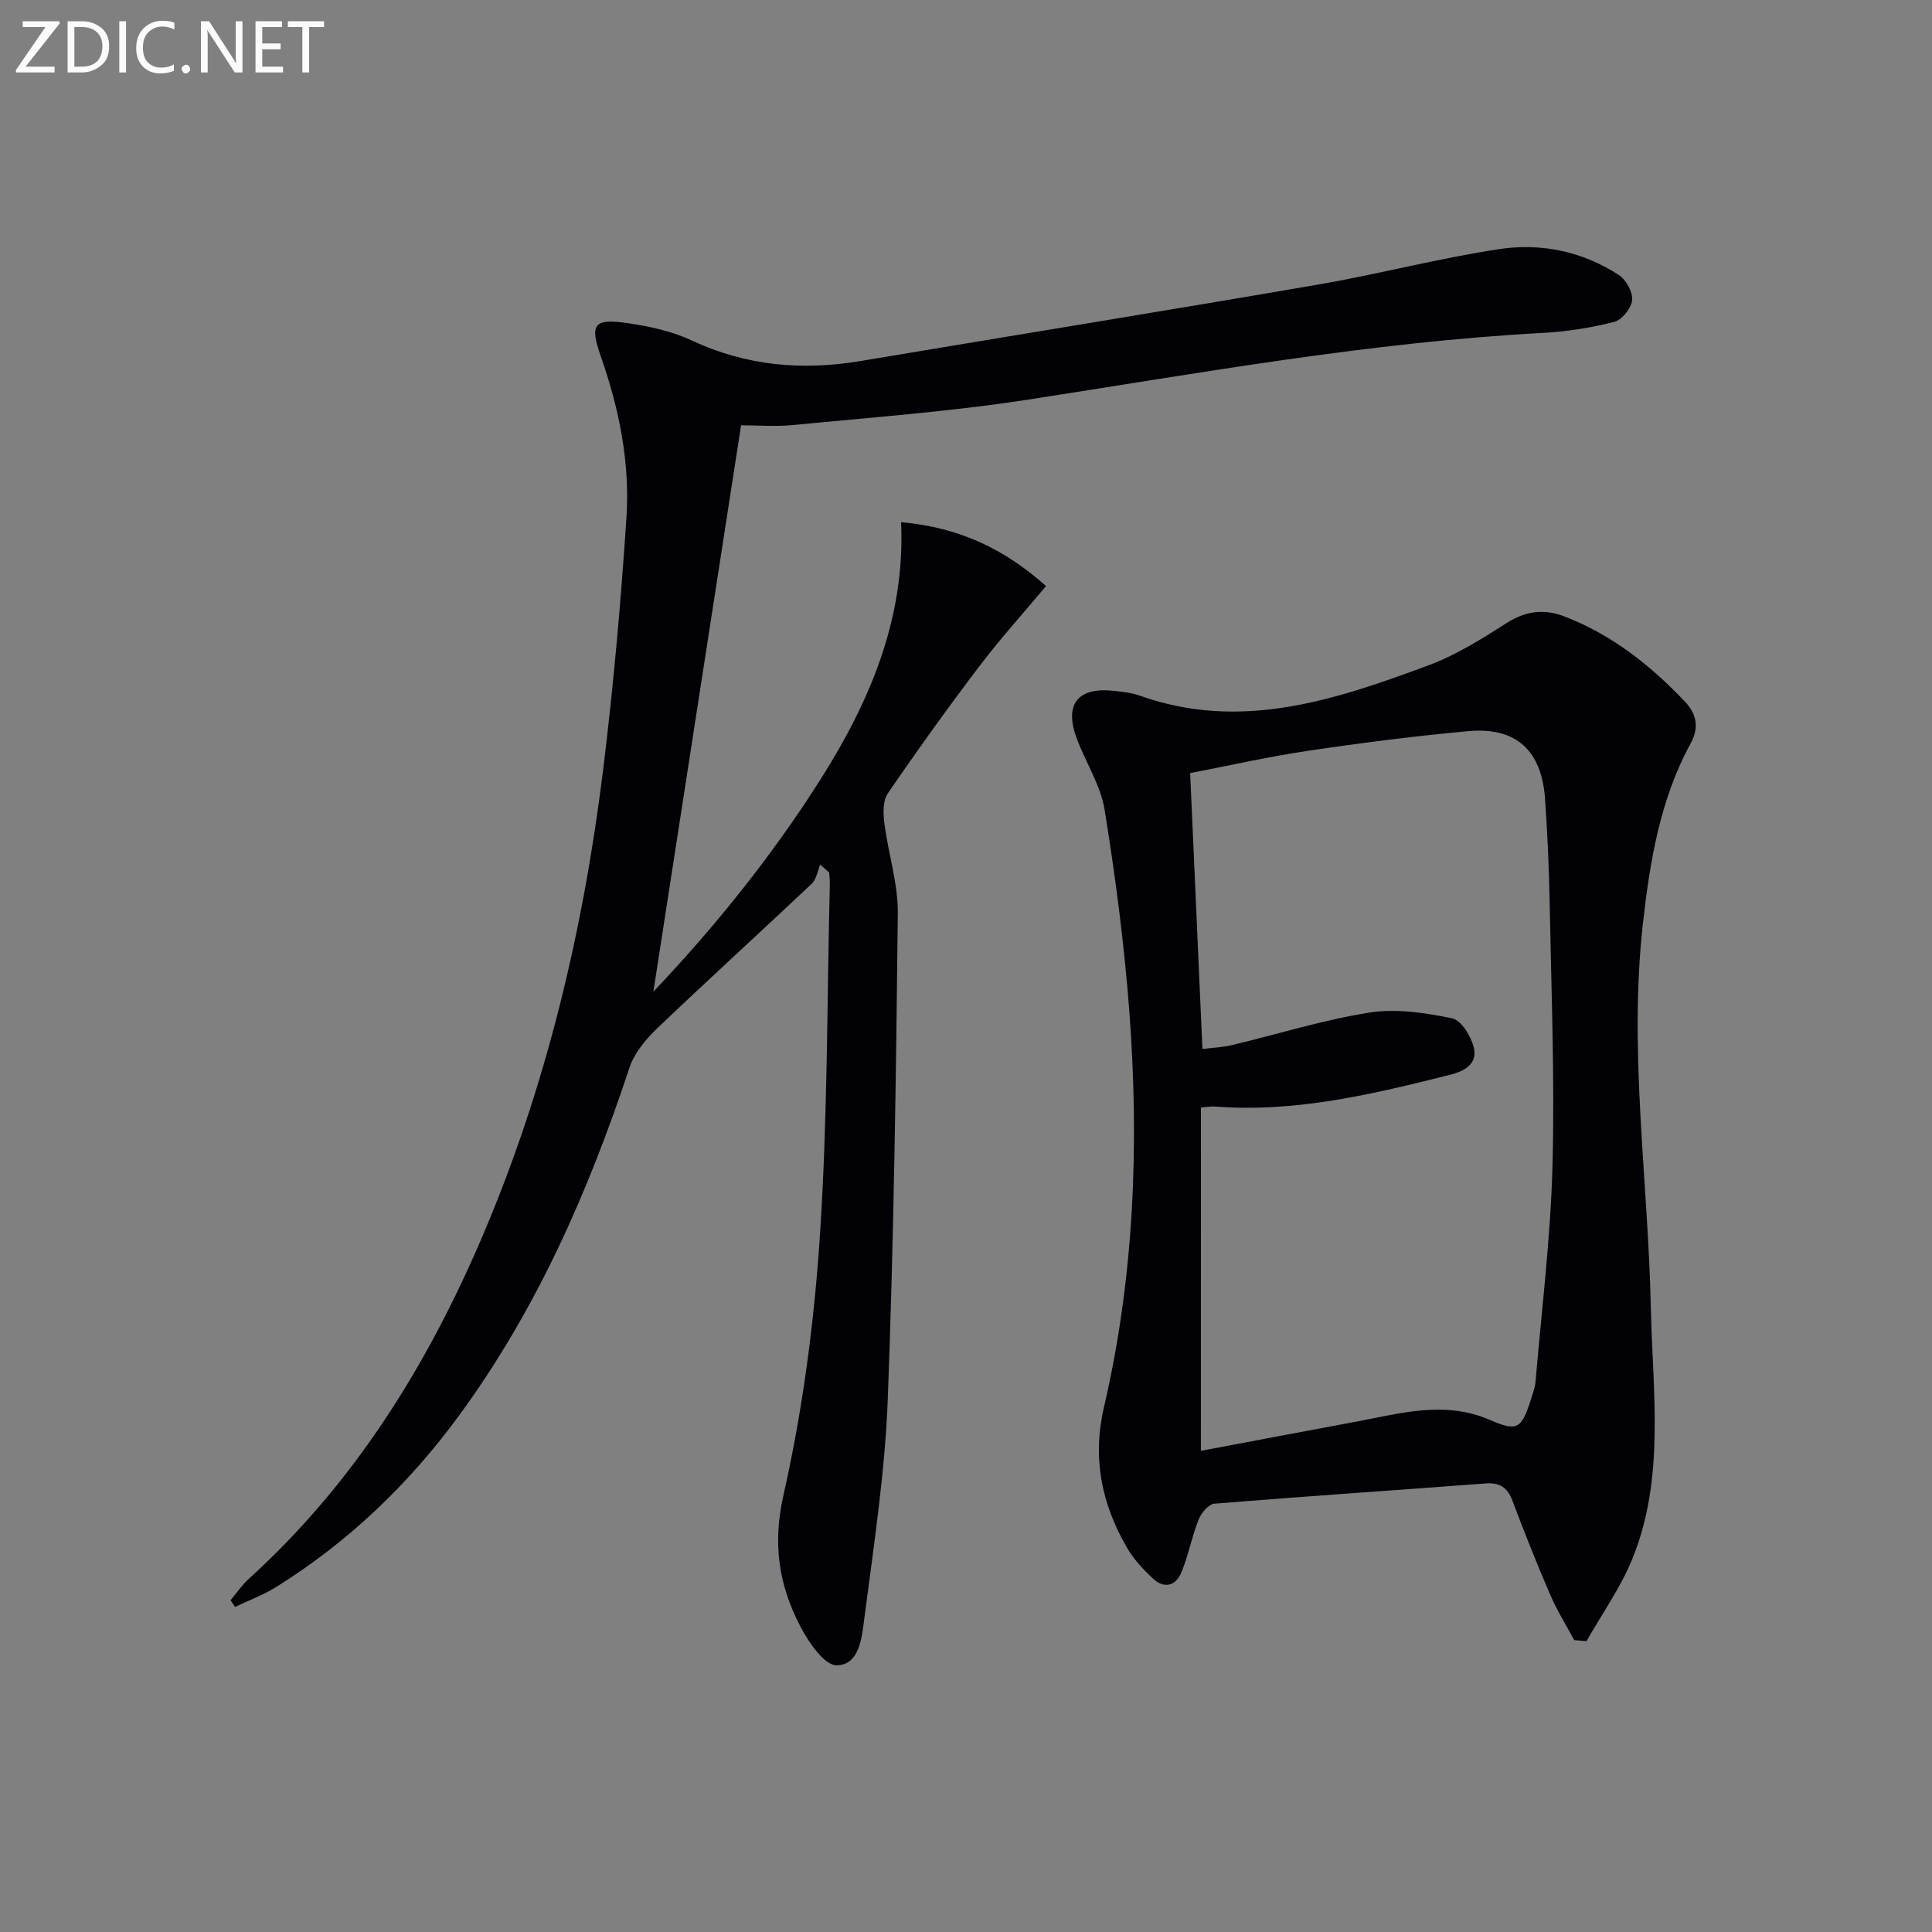
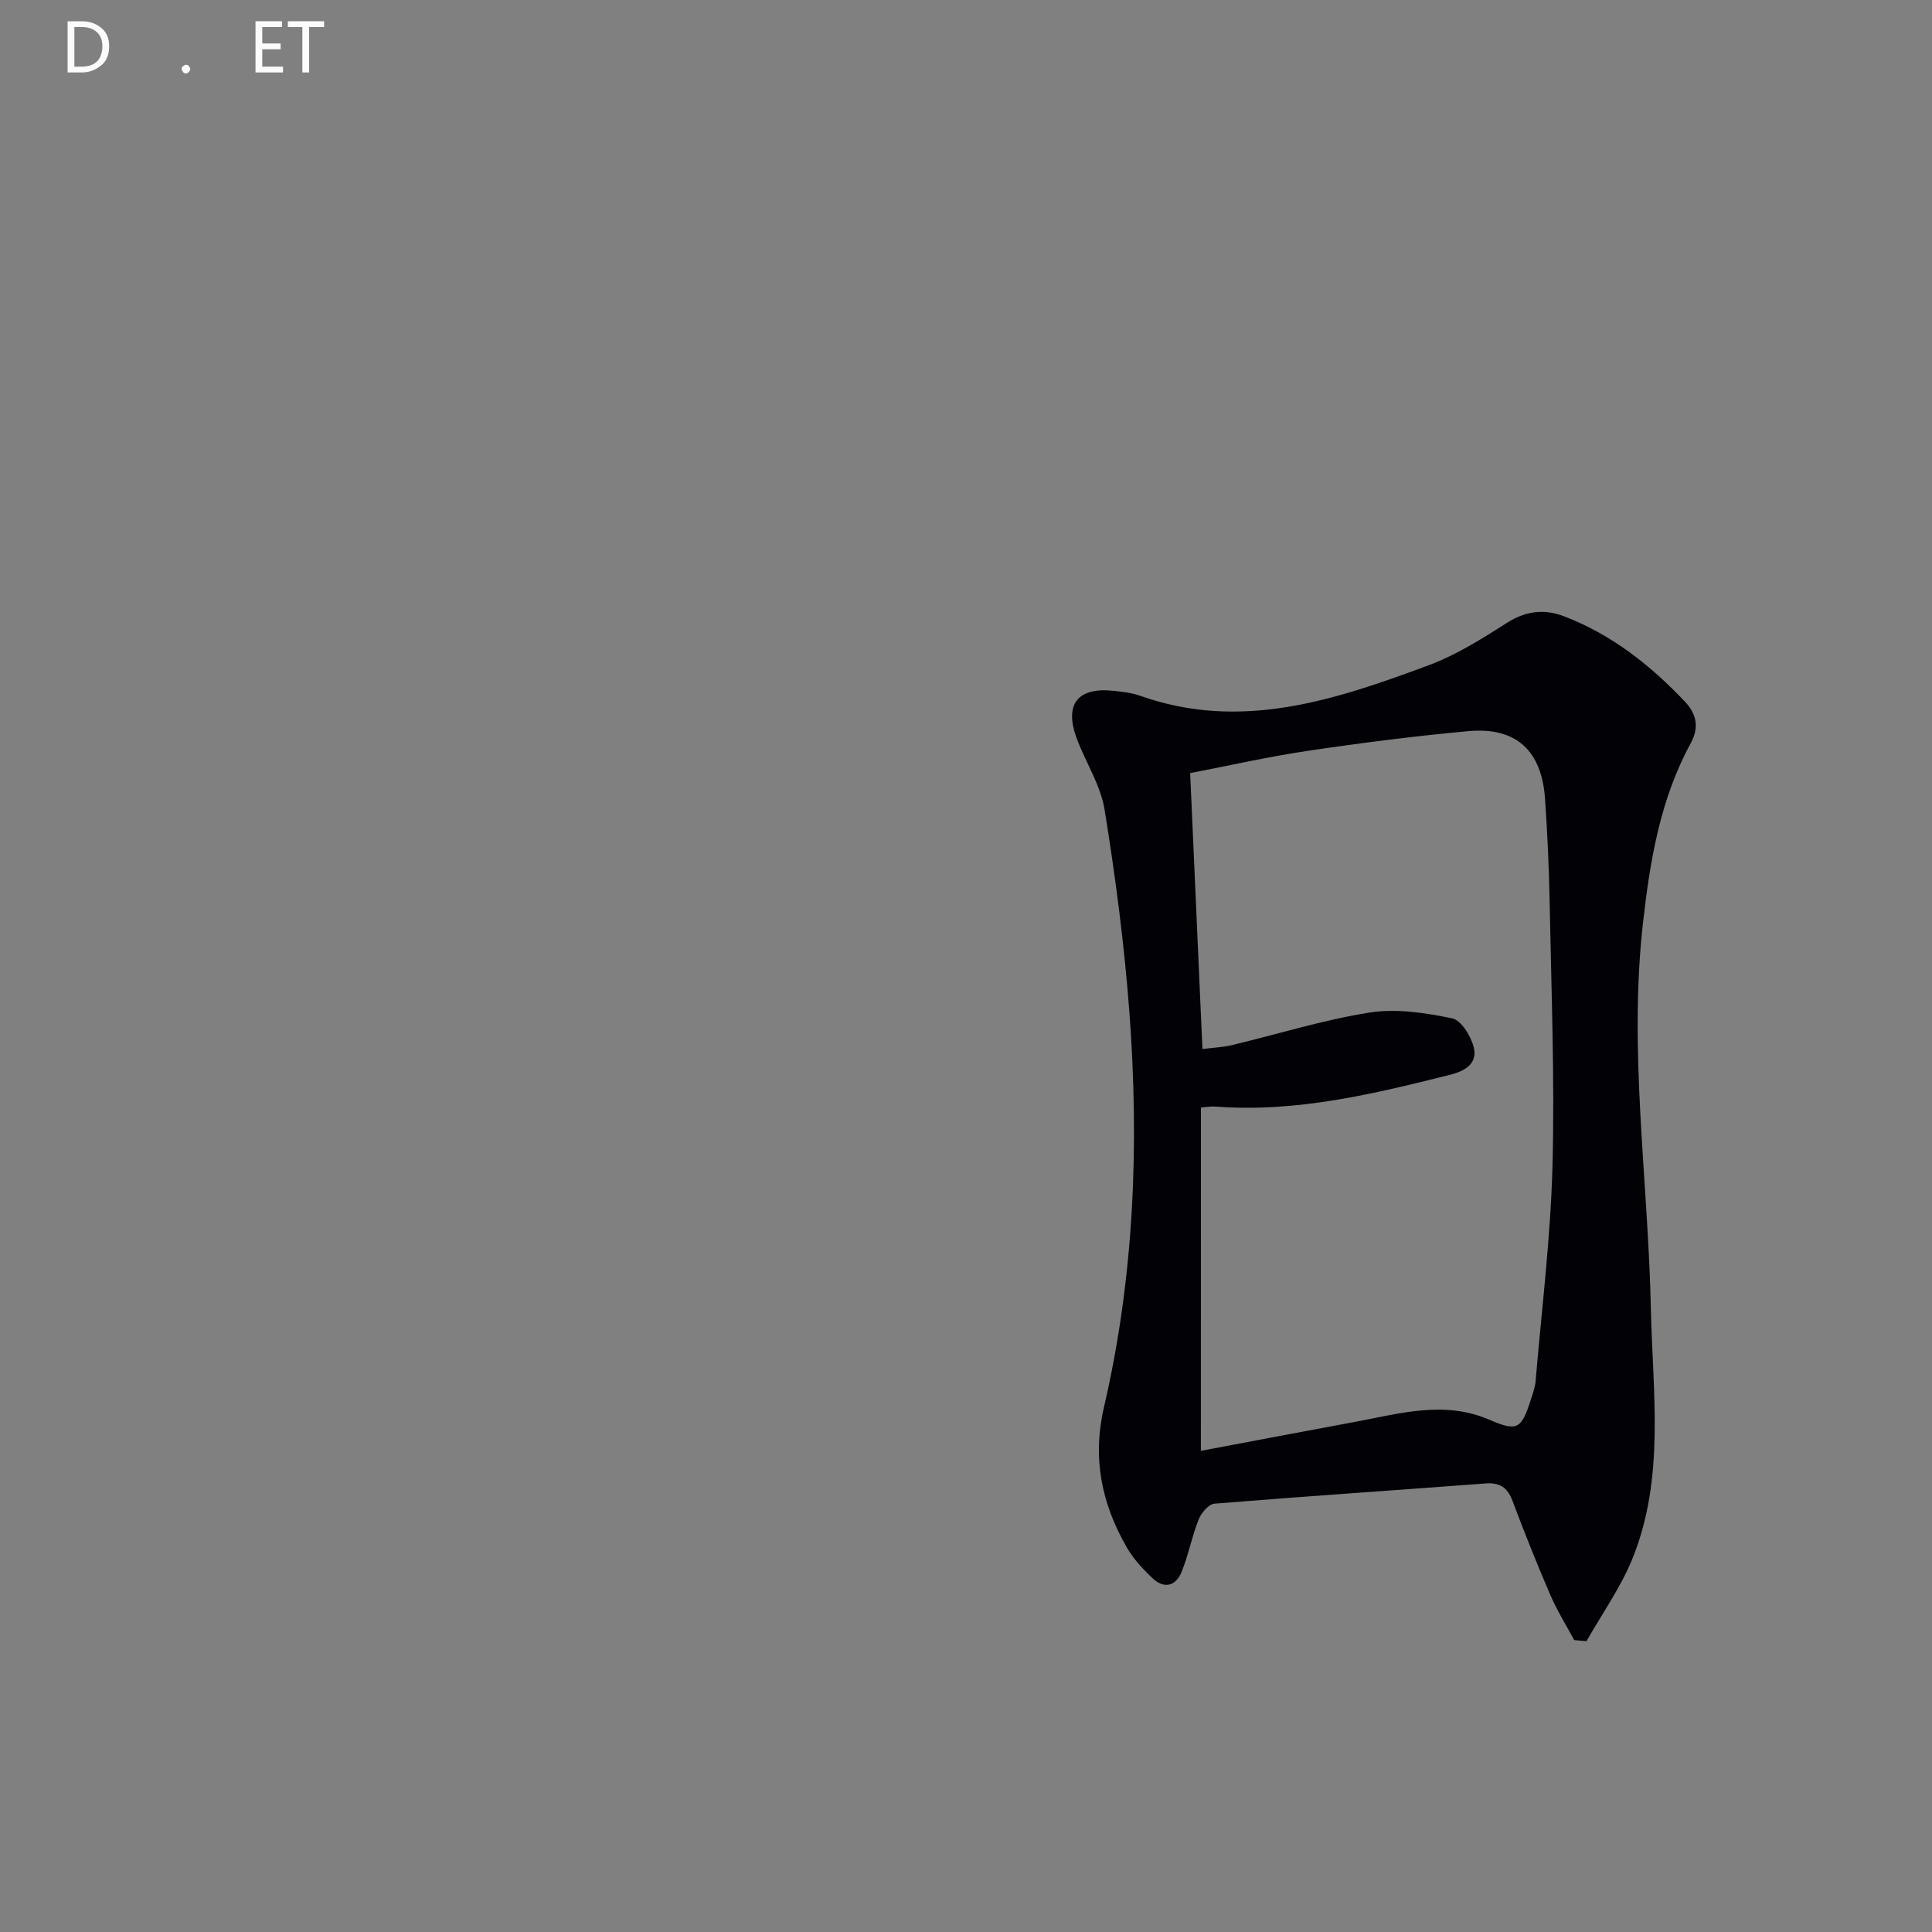
<svg xmlns="http://www.w3.org/2000/svg" enable-background="new 0 0 400 400" viewBox="0 0 400 400">
  <rect x="0" y="0" width="400" height="400" fill="#808080" stroke="none" />
-   <path d="m153.43 88.05c-6.07 39.23-12.13 78.36-18.16 117.28 12.54-13.23 24.45-27.91 34.62-43.98 10.26-16.2 17.57-33.42 16.67-53.24 12.24 1.09 21.52 5.67 30.01 13.23-4.77 5.7-9.55 10.98-13.83 16.63-6.53 8.61-12.85 17.4-18.95 26.33-1.05 1.53-.94 4.17-.68 6.22.8 6.24 2.84 12.44 2.77 18.64-.36 33.46-.81 66.92-2.07 100.36-.57 15.22-2.89 30.39-4.86 45.53-.5 3.85-.96 9.71-5.76 9.73-2.54.01-5.81-4.82-7.52-8.11-4.41-8.5-5.76-16.97-3.46-27.13 3.97-17.57 6.35-35.66 7.54-53.66 1.61-24.22 1.46-48.56 2.06-72.84.02-.79-.09-1.59-.14-2.39-.62-.55-1.23-1.09-1.85-1.64-.56 1.33-.78 3.03-1.74 3.94-10.63 10.03-21.45 19.86-32.02 29.96-2.37 2.27-4.74 5.12-5.74 8.15-8.51 25.7-19.29 50.25-35.41 72.19-10.36 14.1-22.81 26-37.68 35.29-2.68 1.67-5.7 2.78-8.56 4.16-.31-.46-.62-.92-.93-1.39 1.23-1.46 2.3-3.09 3.7-4.36 21.88-19.83 37.03-44.23 48.51-71.15 13.19-30.93 20.84-63.32 24.94-96.57 2.13-17.31 3.67-34.71 4.81-52.11.75-11.36-1.51-22.5-5.29-33.28-2.39-6.81-1.51-8 5.84-6.89 4.39.66 8.92 1.64 12.9 3.51 11.28 5.29 22.89 6.32 35 4.29 31.57-5.29 63.18-10.4 94.73-15.83 12.57-2.16 24.95-5.45 37.56-7.35 8.66-1.3 17.26.48 24.76 5.4 1.49.98 2.88 3.53 2.71 5.2-.17 1.66-2.11 4.07-3.7 4.47-4.78 1.22-9.76 2.01-14.69 2.28-35.92 1.92-71.23 8.34-106.69 13.82-16.05 2.48-32.31 3.66-48.5 5.25-3.76.37-7.59.06-10.9.06z" fill="#010106" />
  <path d="m325.92 339.56c-1.68-3.13-3.58-6.17-4.98-9.42-2.76-6.4-5.34-12.88-7.79-19.41-1.04-2.75-2.62-3.82-5.58-3.6-18.71 1.42-37.44 2.66-56.14 4.19-1.2.1-2.73 1.92-3.27 3.28-1.4 3.52-2.1 7.33-3.52 10.84-1.16 2.89-3.57 3.61-5.96 1.36-2.03-1.9-4.01-4.03-5.38-6.41-5.22-9.05-7.19-18.48-4.73-29.07 6.26-26.92 7.31-54.3 5.26-81.75-1.05-14.02-2.89-28.02-5.13-41.91-.82-5.1-3.93-9.82-5.78-14.79-2.63-7.07.21-10.65 7.67-9.84 1.81.2 3.67.39 5.37.99 20.96 7.48 40.49.9 59.84-6.29 5.7-2.12 11.01-5.46 16.17-8.76 3.9-2.49 7.73-2.94 11.82-1.38 9.83 3.75 17.89 10.11 25.04 17.66 2.31 2.43 3.08 5.21 1.22 8.62-6.34 11.6-8.45 24.41-9.9 37.3-2.99 26.62 1.08 53.11 1.64 79.67.37 17.34 2.99 35.06-3.8 51.83-2.43 6-6.3 11.43-9.52 17.11-.84-.05-1.69-.14-2.55-.22zm-77.29-39.18c11.05-2.08 21.46-4.06 31.88-5.99 9.26-1.71 18.47-4.5 27.87-.44 5.75 2.48 6.59 1.96 8.56-4.15.41-1.26.88-2.55.99-3.85 1.26-14.88 3.11-29.74 3.5-44.65.47-18.12-.25-36.28-.59-54.42-.13-7.14-.46-14.29-.95-21.42-.69-10.11-6.02-15-15.94-14.08-11.07 1.02-22.11 2.42-33.1 4.06-8.3 1.23-16.52 3.1-24.44 4.62.86 19.37 1.69 38.06 2.54 57.13 2.18-.28 4.17-.35 6.06-.8 9.52-2.27 18.92-5.23 28.55-6.75 5.53-.87 11.51.05 17.08 1.19 1.9.39 3.94 3.74 4.5 6.07.77 3.22-1.69 4.81-4.88 5.61-15.97 4.01-31.95 7.87-48.64 6.59-.92-.07-1.87.12-2.98.2-.01 23.64-.01 46.92-.01 71.08z" fill="#010106" />
  <g fill="#fafbfa">
-     <path d="m12.4 4.8-7.1 9h6v1.2h-8v-.5l6.1-8.9h-4.7v-1.2h7.6v.4z" />
    <path d="m14 14v-9.6h3c1.6 0 2.9.5 4 1.4s1.6 2.2 1.6 3.8-.5 3-1.6 3.9-2.4 1.5-4 1.5h-3zm1.4-8.4v8.2h1.6c1.3 0 2.4-.4 3.1-1.1s1.1-1.8 1.1-3.1-.4-2.3-1.2-3-1.8-1-3.1-1z" />
-     <path d="m26.1 4.4v10.6h-1.4v-10.6z" />
-     <path d="m36.1 14.6c-.8.4-1.8.6-2.9.6-1.5 0-2.7-.5-3.6-1.4s-1.4-2.2-1.4-3.8c0-1.7.5-3.1 1.5-4.1s2.3-1.6 3.9-1.6c1 0 1.8.1 2.5.4v1.4c-.8-.4-1.6-.6-2.5-.6-1.2 0-2.1.4-2.9 1.2s-1.1 1.8-1.1 3.2c0 1.3.3 2.3 1 3s1.6 1.1 2.7 1.1c1 0 2-.2 2.7-.7v1.3z" />
    <path d="m37.6 14.3c0-.2.1-.5.3-.6s.4-.3.6-.3c.3 0 .5.1.6.3s.3.4.3.6-.1.4-.3.6-.4.3-.6.3c-.3 0-.5-.1-.6-.3s-.3-.4-.3-.6z" />
-     <path d="m50.2 15h-1.6l-5.3-8.2c-.2-.2-.3-.5-.4-.7 0 .2.1.7.1 1.5v7.4h-1.4v-10.6h1.7l5.2 8.1c.2.4.4.6.4.7 0-.3-.1-.8-.1-1.5v-7.3h1.4z" />
    <path d="m58.6 15h-5.7v-10.6h5.5v1.2h-4.1v3.4h3.8v1.2h-3.8v3.6h4.3z" />
    <path d="m67.1 5.6h-3.1v9.4h-1.4v-9.4h-3v-1.2h7.5z" />
  </g>
</svg>